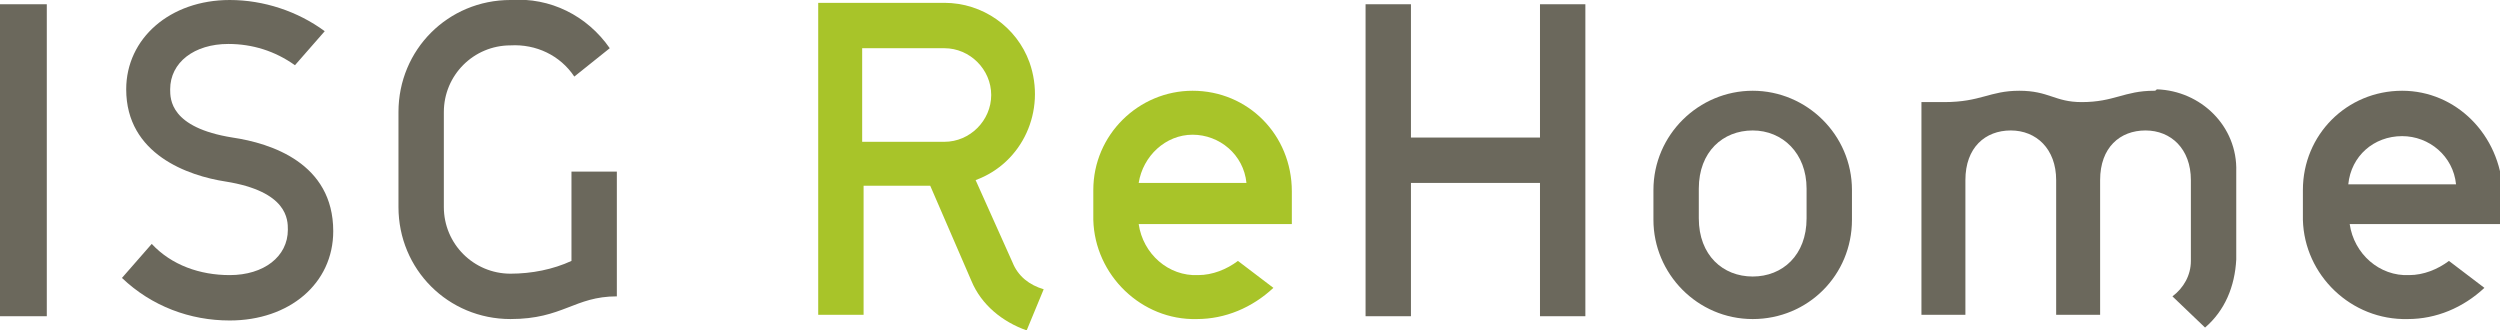
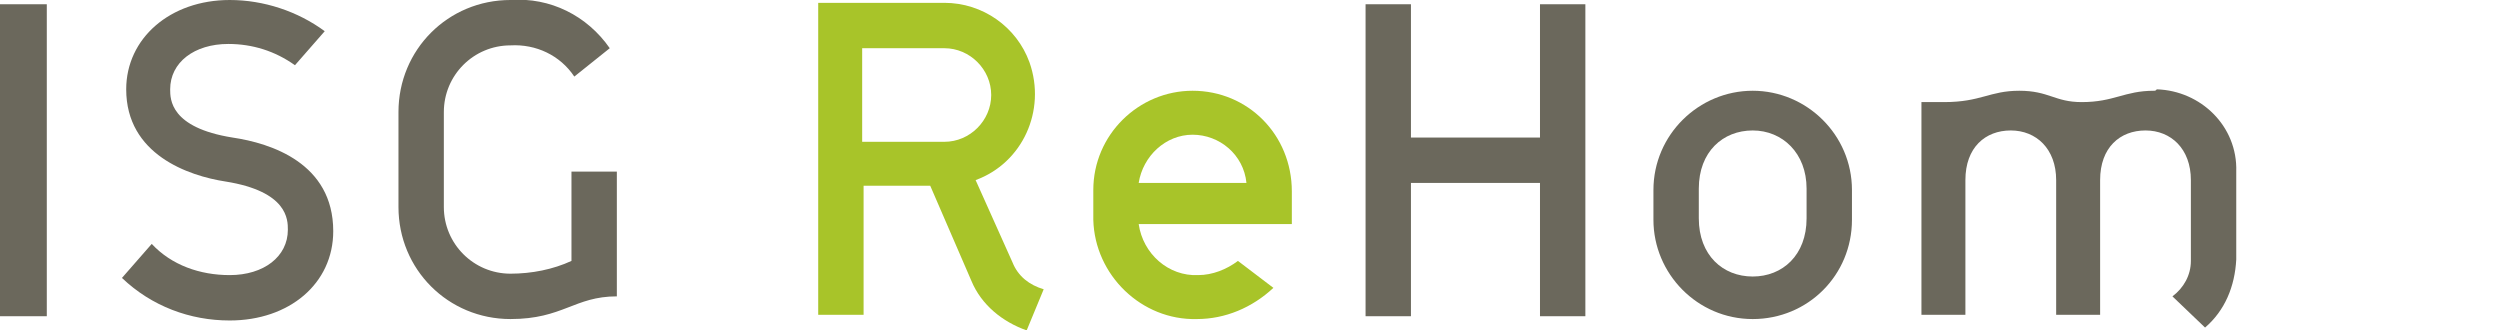
<svg xmlns="http://www.w3.org/2000/svg" version="1.1" id="_レイヤー_2" x="0px" y="0px" viewBox="0 0 176.3 23.3" style="enable-background:new 0 0 176.3 23.3;" xml:space="preserve">
  <style type="text/css"> .st0{fill:#6B685C;} .st1{fill:#A8C429;} </style>
  <g id="_レイヤー_1-2">
    <g>
      <path id="_パス_3370" class="st0" d="M40.3,18.4C39,19,37.5,19.3,36,19.3c-2.6,0-4.7-2.1-4.7-4.7V7.9c0-2.6,2.1-4.7,4.7-4.7 c1.8-0.1,3.5,0.7,4.5,2.2l2.5-2c-1.6-2.3-4.2-3.6-7-3.4c-4.4,0-7.9,3.5-7.9,7.9v6.7c0,4.4,3.5,7.9,7.9,7.9c3.7,0,4.5-1.6,7.5-1.6 v-8.8h-3.2L40.3,18.4L40.3,18.4z" />
      <rect id="_長方形_2493" y="0.3" class="st0" width="3.3" height="22" />
      <path id="_パス_3371" class="st0" d="M16.4,9.7C12,9,12,7,12,6.3c0-1.9,1.7-3.2,4.1-3.2c1.7,0,3.3,0.5,4.7,1.5l2.1-2.4 C21,0.8,18.6,0,16.2,0c-4.2,0-7.3,2.7-7.3,6.3c0,4.6,4.4,6.1,7,6.5c4.4,0.7,4.4,2.7,4.4,3.4c0,1.9-1.7,3.2-4.1,3.2 c-2.1,0-4.1-0.7-5.5-2.2l-2.1,2.4c2.1,2,4.8,3,7.6,3c4.2,0,7.3-2.6,7.3-6.3C23.5,11.5,19.1,10.1,16.4,9.7" />
      <path id="_パス_3372" class="st0" d="M123.6,6.4c-3.8,0-7,3.1-7,7v2.1c0,3.8,3.1,7,7,7s7-3.1,7-7v-2.1 C130.6,9.5,127.4,6.4,123.6,6.4 M127.4,15.4c0,2.6-1.7,4.1-3.8,4.1s-3.8-1.5-3.8-4.1v-2.1c0-2.6,1.7-4.1,3.8-4.1s3.8,1.6,3.8,4.1 V15.4z" />
      <path id="_パス_3373" class="st0" d="M108.6,9.7h-9.1V0.3h-3.2v22h3.2v-9.4h9.1v9.4h3.2v-22h-3.2V9.7z" />
      <path id="_パス_3374" class="st1" d="M84.1,6.4c-3.8,0-7,3.1-7,7v2.1c0.1,3.9,3.4,7.1,7.3,7c2,0,3.9-0.8,5.4-2.2l-2.5-1.9 c-0.8,0.6-1.8,1-2.8,1c-2.1,0.1-3.9-1.5-4.2-3.6h10.8v-2.3C91.1,9.5,88,6.4,84.1,6.4 M84.1,9.5c1.9,0,3.6,1.4,3.8,3.4h-7.6 C80.6,11,82.2,9.5,84.1,9.5" />
-       <path id="_パス_3375" class="st0" d="M169.4,6.4c-3.9,0-7,3.1-7,7v2.1c0.1,3.9,3.4,7.1,7.4,7c2,0,3.9-0.8,5.4-2.2l-2.5-1.9 c-0.8,0.6-1.8,1-2.8,1c-2.1,0.1-3.9-1.5-4.2-3.6h10.8v-2.3C176.3,9.5,173.2,6.4,169.4,6.4 M169.4,9.6c1.9,0,3.6,1.4,3.8,3.4h-7.6 C165.8,11,167.4,9.6,169.4,9.6" />
      <path id="_パス_3376" class="st0" d="M151.9,6.4c-2.1,0-2.8,0.8-5.1,0.8c-1.9,0-2.3-0.8-4.4-0.8s-2.7,0.8-5.3,0.8h-1.6v15h3.1 v-9.5c0-2.3,1.4-3.5,3.2-3.5s3.2,1.3,3.2,3.5v9.5h3.1v-9.5c0-2.3,1.4-3.5,3.2-3.5s3.2,1.3,3.2,3.5v5.7c0,1-0.5,1.9-1.3,2.5 l2.3,2.2c1.4-1.2,2.1-2.9,2.2-4.8v-6.2c0.1-3.2-2.5-5.7-5.6-5.8C152,6.4,152,6.4,151.9,6.4" />
      <path id="_パス_3377" class="st1" d="M71.4,18.5l-2.6-5.8c3.3-1.2,5-4.9,3.8-8.3c-0.9-2.5-3.3-4.2-6-4.2h-8.9v22h3.2v-9.1h4.7 l2.9,6.7c0.7,1.7,2.2,2.9,3.9,3.5l1.2-2.9C72.6,20.1,71.8,19.5,71.4,18.5 M60.8,3.4h5.8c1.8,0,3.3,1.5,3.3,3.3S68.4,10,66.6,10 h-5.8C60.8,10,60.8,3.4,60.8,3.4z" />
    </g>
  </g>
</svg>